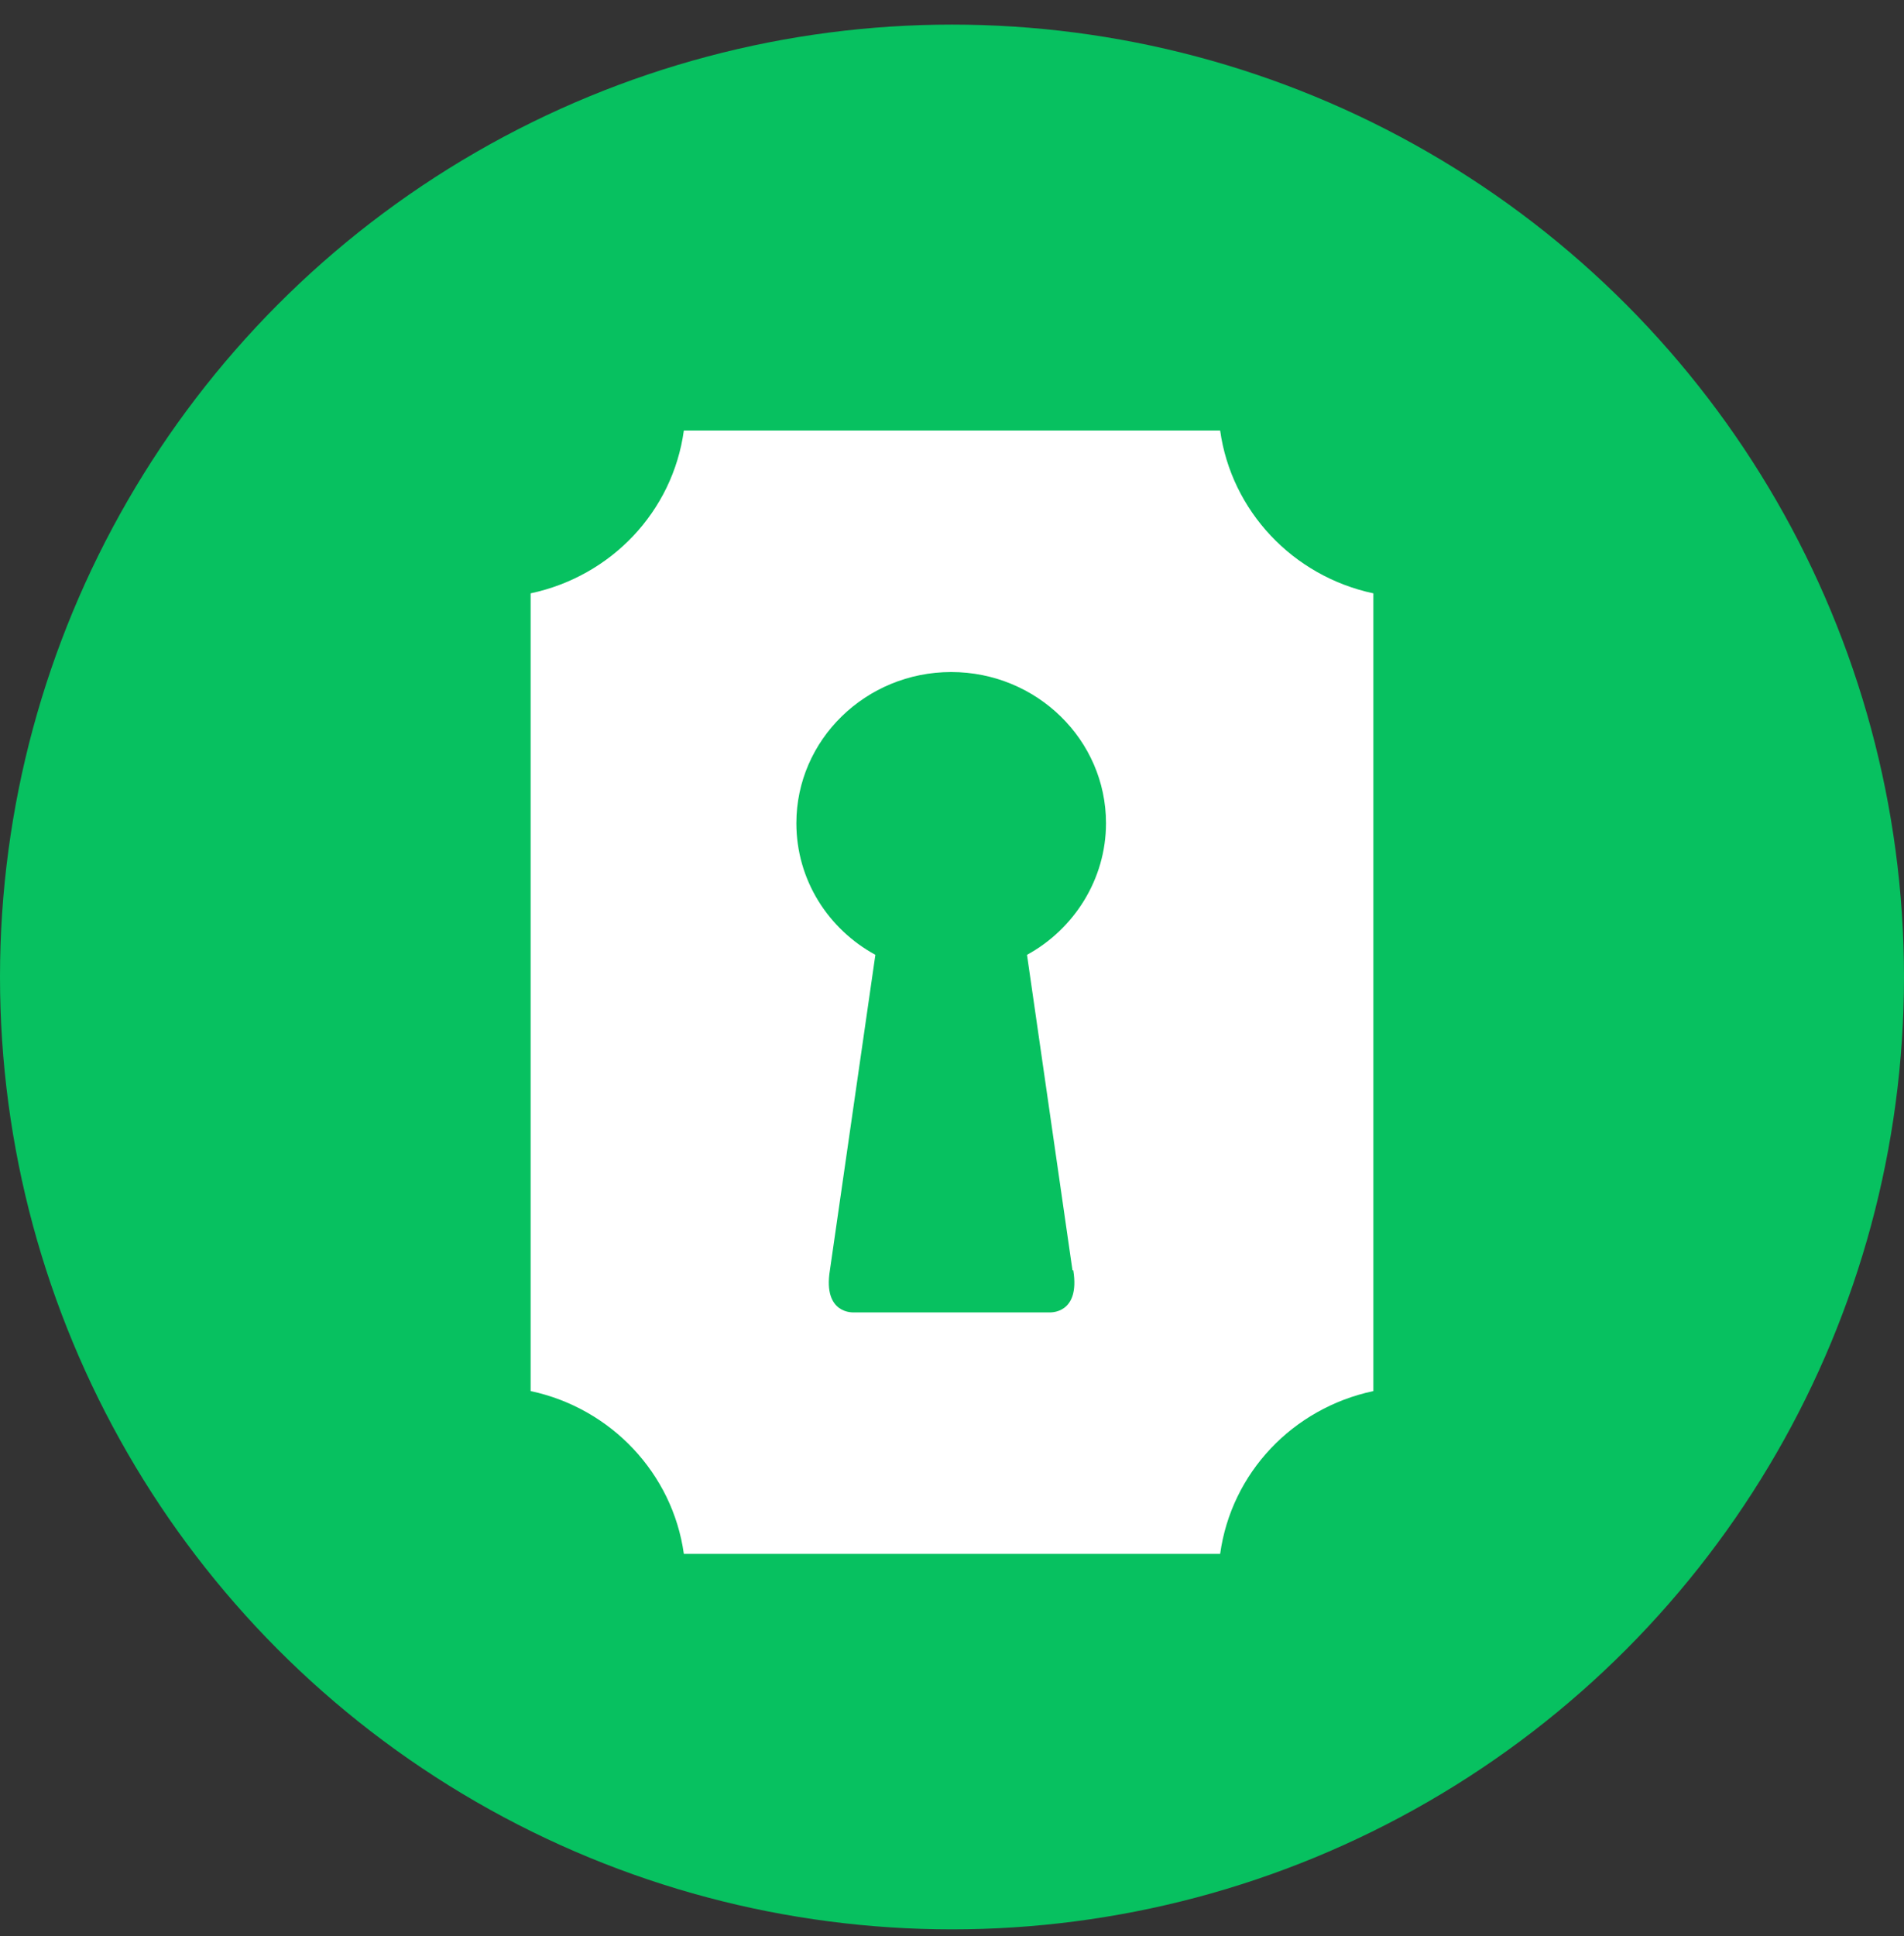
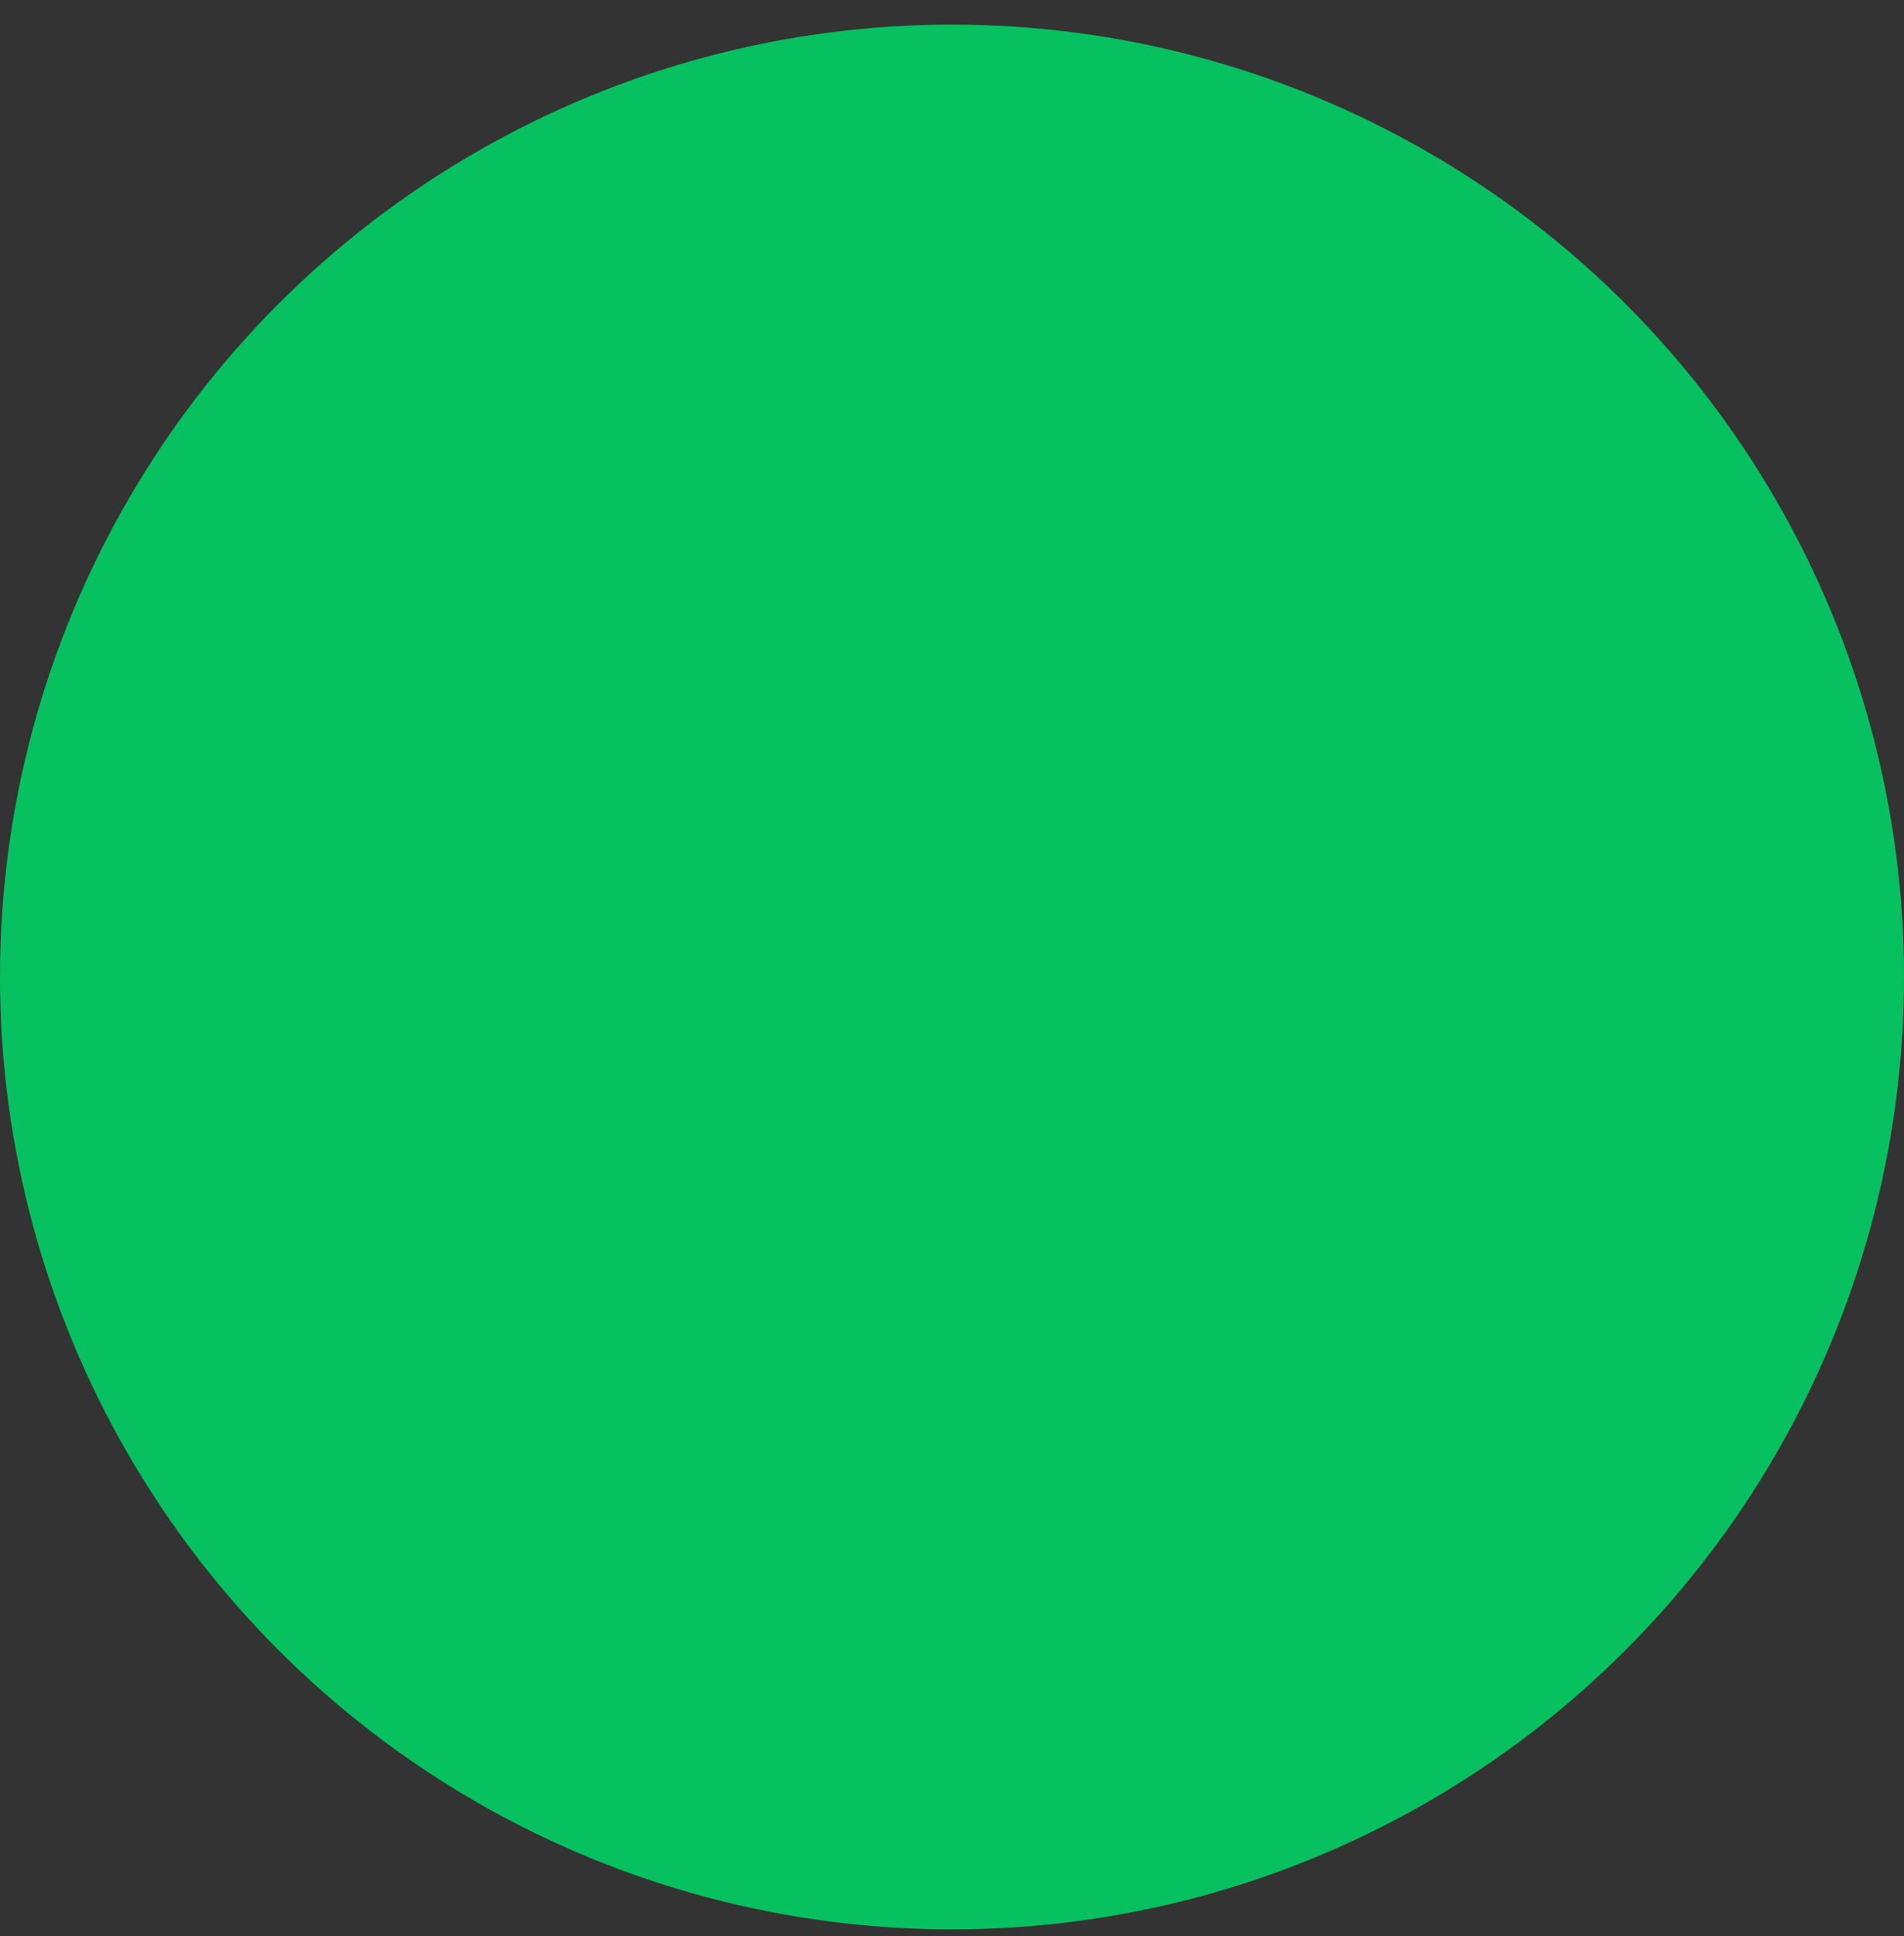
<svg xmlns="http://www.w3.org/2000/svg" fill="none" viewBox="0 0 61 62">
  <rect x="0" y="0" width="61" height="62" fill="#333333" stroke="none" />
  <circle cx="30.5" cy="31.288" r="30.5" fill="#07C160" />
  <g clip-path="url(#a)">
-     <path fill="#fff" d="M39.091 13.788H21.909c-.358 2.595-2.327 4.665-4.909 5.214V44.549c2.582.549 4.551 2.644 4.909 5.214h17.182c.358-2.595 2.327-4.665 4.909-5.214V19.002c-2.582-.549-4.551-2.644-4.909-5.214Zm-4.705 26.894c.23 1.422-.767 1.347-.767 1.347h-6.264s-.997.075-.767-1.347l1.457-10.104c-1.509-.823-2.531-2.395-2.531-4.216 0-2.669 2.224-4.84 4.96-4.84 2.736 0 4.96 2.171 4.96 4.84 0 1.796-1.023 3.393-2.531 4.216l1.457 10.104h.026Z" />
-   </g>
+     </g>
  <defs>
    <clipPath id="a">
-       <path fill="#fff" d="M17 13.788h27v36H17z" />
-     </clipPath>
+       </clipPath>
  </defs>
</svg>